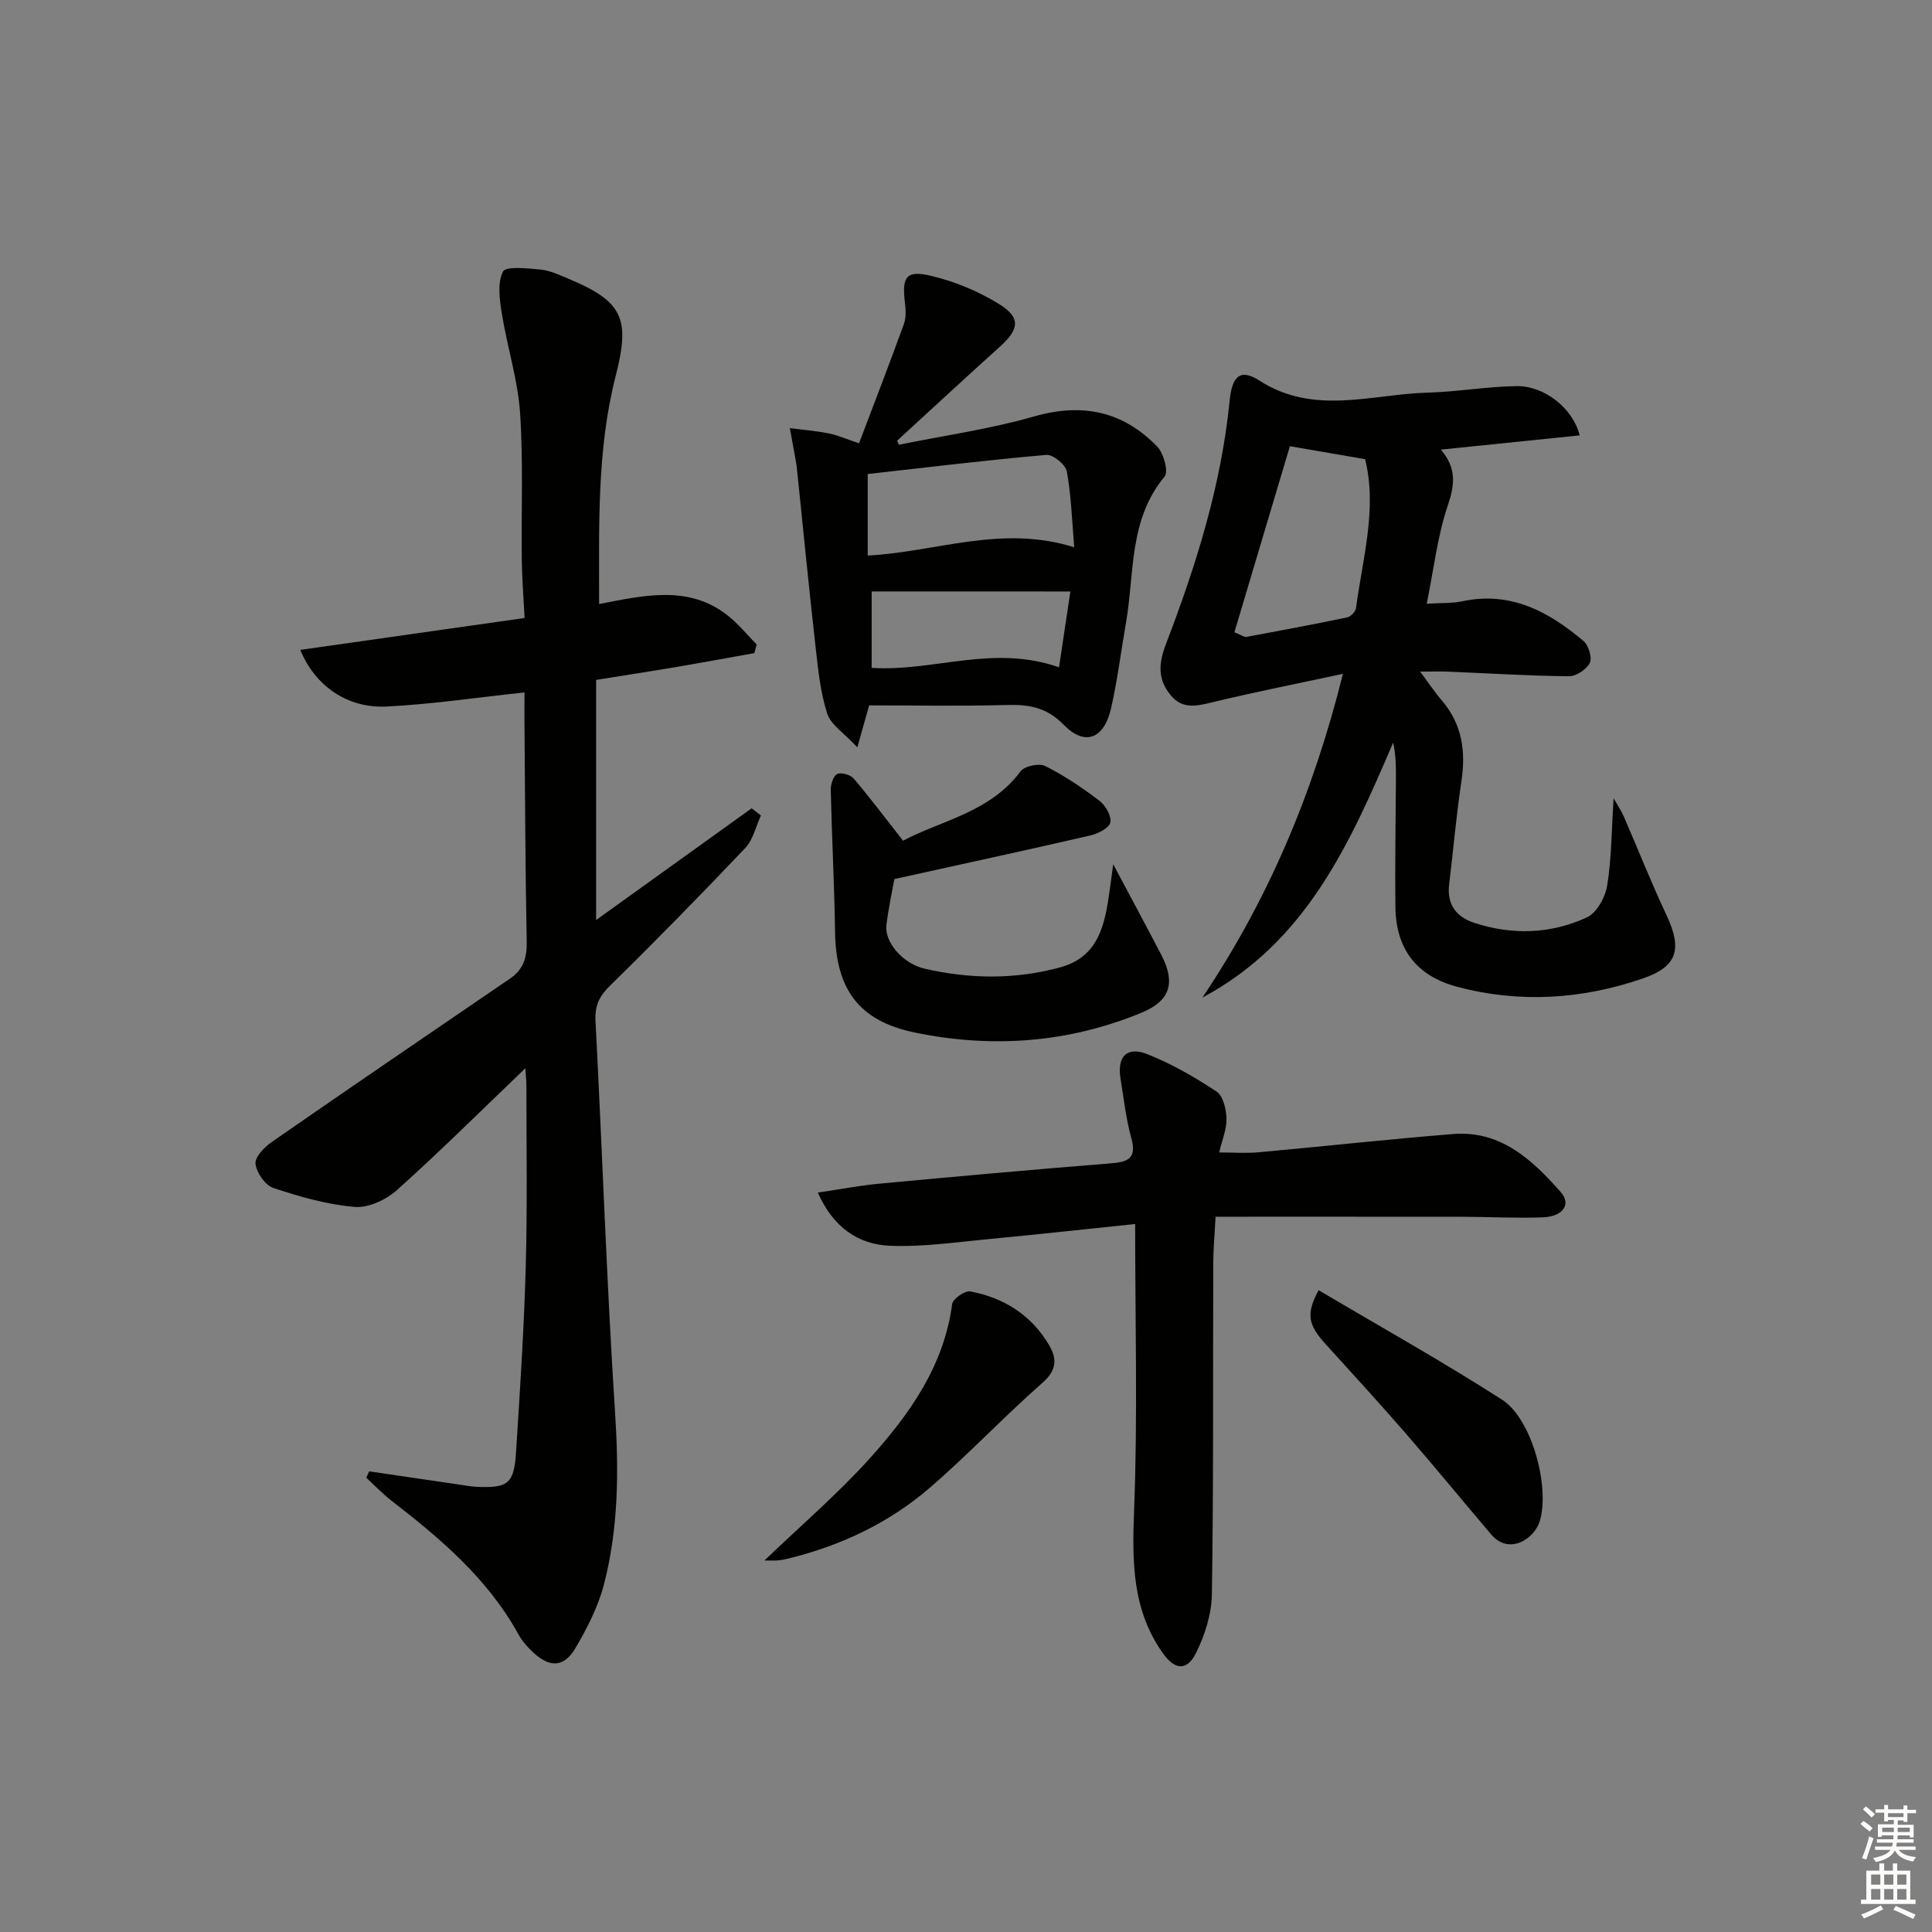
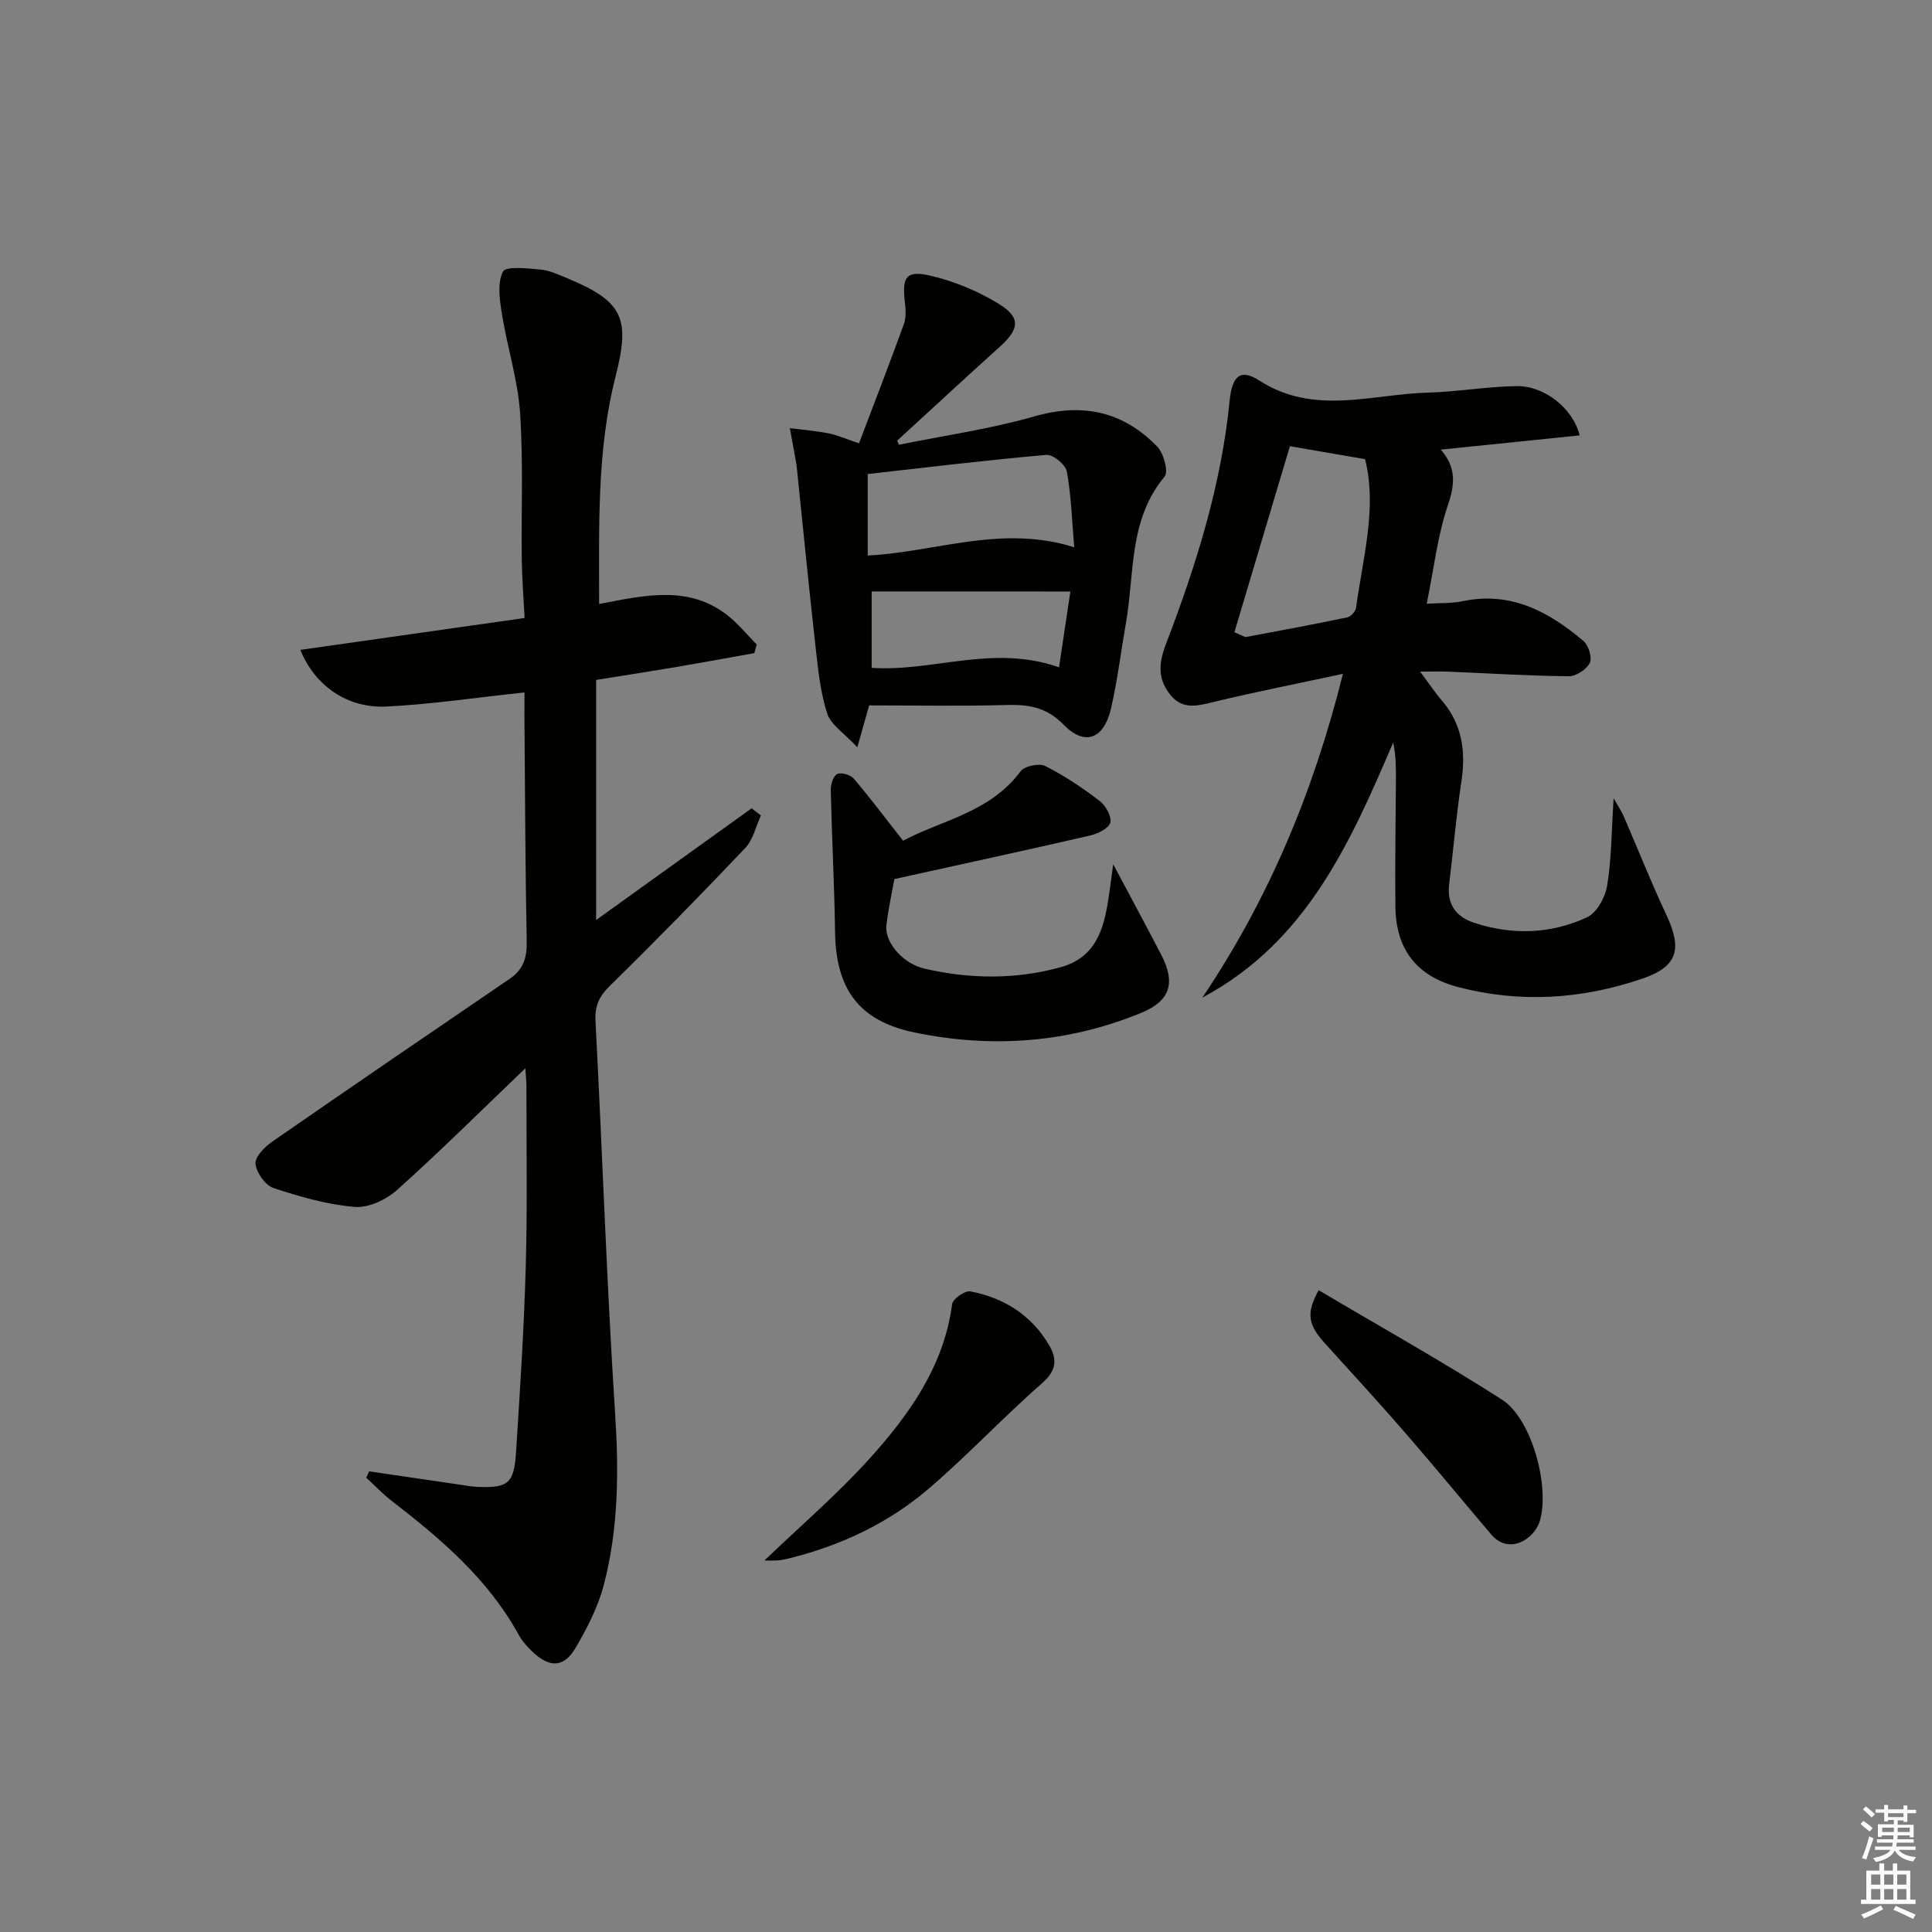
<svg xmlns="http://www.w3.org/2000/svg" enable-background="new 0 0 400 400" viewBox="0 0 400 400">
  <rect x="0" y="0" width="400" height="400" fill="#808080" stroke="none" />
  <g fill="#010100">
-     <path d="m108.59 143.36c-10.15 1.08-19.34 2.47-28.58 2.92-8.15.4-14.82-4.33-17.84-11.73 15.31-2.17 30.5-4.33 46.44-6.6-.22-4.28-.53-8.17-.58-12.06-.13-10.16.33-20.35-.36-30.47-.47-6.85-2.66-13.57-3.75-20.4-.47-2.92-.99-6.41.21-8.78.59-1.18 5.05-.68 7.71-.44 1.92.17 3.81 1.06 5.64 1.82 11.52 4.79 13.05 8.25 9.97 20.31-3.9 15.3-3.4 30.94-3.41 47.12 9.38-1.79 18.5-3.97 26.56 2.33 2.24 1.75 4.06 4.03 6.07 6.06-.16.59-.32 1.19-.49 1.78-5.41.97-10.82 1.97-16.24 2.89-5.39.91-10.79 1.74-16.52 2.66v49.71c10.99-7.89 21.59-15.51 32.2-23.13.64.5 1.28.99 1.92 1.49-1.06 2.28-1.62 5.03-3.27 6.76-9.16 9.65-18.47 19.16-27.97 28.47-2.24 2.2-3.17 4.15-3.01 7.32 1.42 27.06 2.31 54.16 4.06 81.19.78 12.06.71 23.92-2.34 35.57-1.2 4.57-3.46 8.98-5.88 13.08-2.35 3.98-5.24 4.08-8.64.98-1.21-1.11-2.37-2.4-3.15-3.83-6.35-11.53-16.09-19.79-26.28-27.67-1.86-1.44-3.49-3.17-5.23-4.77.2-.44.4-.87.6-1.31l18.42 2.7c1.31.19 2.63.45 3.94.51 6.41.26 7.63-.66 8.05-7.18.82-12.77 1.65-25.55 2.01-38.35.35-12.48.13-24.99.14-37.48 0-.92-.11-1.84-.22-3.66-9.24 8.85-17.7 17.26-26.57 25.21-2.25 2.01-5.92 3.74-8.76 3.5-5.7-.48-11.37-2.11-16.84-3.92-1.69-.56-3.49-3.16-3.7-5.01-.16-1.39 1.86-3.47 3.4-4.54 16.38-11.36 32.84-22.58 49.3-33.81 2.74-1.87 3.52-4.31 3.45-7.62-.3-15.48-.34-30.97-.47-46.46 0-1.63.01-3.27.01-5.16z" />
+     <path d="m108.59 143.36c-10.15 1.08-19.34 2.47-28.58 2.92-8.15.4-14.82-4.33-17.84-11.73 15.31-2.17 30.5-4.33 46.44-6.6-.22-4.28-.53-8.17-.58-12.06-.13-10.16.33-20.35-.36-30.47-.47-6.85-2.66-13.57-3.75-20.4-.47-2.92-.99-6.41.21-8.78.59-1.18 5.05-.68 7.71-.44 1.92.17 3.81 1.06 5.64 1.82 11.52 4.79 13.05 8.25 9.97 20.31-3.9 15.3-3.4 30.94-3.41 47.12 9.38-1.79 18.5-3.97 26.56 2.33 2.24 1.75 4.06 4.03 6.07 6.06-.16.59-.32 1.19-.49 1.78-5.41.97-10.82 1.97-16.24 2.89-5.39.91-10.79 1.74-16.52 2.66v49.71c10.99-7.89 21.59-15.51 32.2-23.13.64.5 1.28.99 1.92 1.49-1.06 2.28-1.62 5.03-3.27 6.76-9.16 9.65-18.47 19.16-27.97 28.47-2.24 2.2-3.17 4.15-3.01 7.32 1.42 27.06 2.31 54.16 4.06 81.19.78 12.06.71 23.92-2.34 35.57-1.2 4.57-3.46 8.98-5.88 13.08-2.35 3.98-5.24 4.08-8.64.98-1.21-1.11-2.37-2.4-3.15-3.83-6.35-11.53-16.09-19.79-26.28-27.67-1.86-1.44-3.49-3.17-5.23-4.77.2-.44.4-.87.6-1.31l18.42 2.7c1.31.19 2.63.45 3.94.51 6.41.26 7.63-.66 8.05-7.18.82-12.77 1.65-25.55 2.01-38.35.35-12.48.13-24.99.14-37.48 0-.92-.11-1.84-.22-3.66-9.24 8.85-17.7 17.26-26.57 25.21-2.25 2.01-5.92 3.74-8.76 3.5-5.7-.48-11.37-2.11-16.84-3.92-1.69-.56-3.49-3.16-3.7-5.01-.16-1.39 1.86-3.47 3.4-4.54 16.38-11.36 32.84-22.58 49.3-33.81 2.74-1.87 3.52-4.31 3.45-7.62-.3-15.48-.34-30.97-.47-46.46 0-1.63.01-3.27.01-5.16" />
    <path d="m278.04 139.51c-9.54 2.05-18.09 3.74-26.55 5.77-3.38.81-6.57 1.8-9.14-1.37-2.65-3.26-2.54-6.45-.95-10.58 6.25-16.29 11.46-32.92 13.19-50.42.5-5.03 2.18-6.67 6.16-4.11 11.33 7.28 23.19 2.81 34.85 2.49 6.13-.17 12.23-1.26 18.36-1.35 5.83-.09 11.72 4.63 13.09 10.2-9.43.97-18.77 1.93-28.74 2.95 3.31 3.83 2.88 7.32 1.43 11.6-2.11 6.22-2.85 12.9-4.35 20.31 2.96-.19 5.24-.06 7.4-.52 9.98-2.12 17.86 2.15 25.05 8.23 1.06.89 1.84 3.46 1.31 4.53-.67 1.35-2.83 2.79-4.34 2.77-8.31-.08-16.61-.61-24.91-.95-1.63-.07-3.27-.01-5.88-.01 1.83 2.44 3.06 4.31 4.51 5.99 4.22 4.94 4.98 10.56 4.03 16.8-1.07 7.05-1.66 14.17-2.53 21.25-.51 4.18 1.49 6.76 5.21 7.98 7.89 2.58 15.85 2.31 23.32-1.14 2.02-.93 3.79-4.14 4.18-6.55.91-5.52.9-11.2 1.34-18.11 1.1 1.93 1.68 2.77 2.07 3.68 2.97 6.85 5.72 13.79 8.89 20.55 3.31 7.05 2.23 10.64-4.96 13.1-12.56 4.31-25.4 5.13-38.29 1.73-8.57-2.26-12.8-7.87-12.89-16.66-.1-8.83.07-17.66.11-26.49.01-2.42 0-4.83-.57-7.44-8.92 20.83-17.98 41.32-39.5 52.8 13.59-20.24 22.91-42.2 29.1-67.03zm-22.47-8.61c1.58.64 2.06 1.04 2.45.97 6.98-1.29 13.96-2.6 20.91-4.05.73-.15 1.72-1.2 1.82-1.93 1.39-10.36 4.41-20.67 1.88-30.82-5.06-.87-9.57-1.65-15.57-2.69-3.74 12.54-7.62 25.54-11.49 38.52z" />
-     <path d="m169.32 246.91c4.76-.7 8.76-1.48 12.79-1.85 15.87-1.48 31.75-2.92 47.65-4.18 3.64-.29 5.68-.88 4.46-5.28-1.1-3.97-1.54-8.12-2.22-12.21-.76-4.59 1.25-6.82 5.5-5.15 5.03 1.98 9.82 4.75 14.35 7.73 1.37.9 2.03 3.65 2.08 5.58.06 2.23-.91 4.49-1.51 7.05 2.8 0 5.54.21 8.24-.04 13.4-1.21 26.77-2.7 40.17-3.77 9.89-.79 16.43 5.35 22.33 12.05 2.2 2.5.42 5.05-3.75 5.2-5.65.2-11.32-.11-16.98-.12-16.76-.02-33.52-.01-50.76-.01-.18 3.49-.47 6.59-.48 9.69-.07 22.81.07 45.63-.28 68.44-.06 4.13-1.45 8.53-3.32 12.25-1.87 3.73-4.37 3.46-6.84-.02-6.35-8.94-6.36-18.92-5.95-29.48.76-19.55.22-39.15.22-59.37-10.25 1.06-20.08 2.15-29.93 3.08-6.93.65-13.9 1.7-20.8 1.42-6.56-.25-11.76-3.76-14.97-11.01z" />
    <path d="m186.11 92.08c9.34-1.9 18.85-3.24 27.99-5.86 10.01-2.87 18.4-1.07 25.49 6.24 1.34 1.38 2.37 5.2 1.53 6.21-7.48 8.96-6.2 20.04-8.01 30.35-1.03 5.88-1.75 11.83-3.08 17.64-1.47 6.38-5.44 7.88-9.83 3.37-3.54-3.63-7.25-4.2-11.86-4.07-9.42.27-18.85.08-28.39.08-.73 2.58-1.33 4.72-2.45 8.68-2.74-2.95-5.47-4.65-6.23-6.98-1.42-4.36-1.88-9.06-2.4-13.66-1.39-12.35-2.6-24.72-3.88-37.09-.05-.5-.12-.99-.21-1.48-.41-2.29-.83-4.58-1.25-6.87 2.69.35 5.41.57 8.06 1.09 1.74.34 3.4 1.09 6.26 2.05 3.18-8.38 6.32-16.5 9.29-24.68.48-1.33.39-2.96.22-4.41-.65-5.37.21-6.79 5.33-5.6 4.89 1.14 9.78 3.17 14.06 5.8 4.67 2.86 4.31 5.26.21 8.94-7.12 6.41-14.14 12.93-21.21 19.4.11.28.24.56.36.85zm36.3 21.23c-.48-5.59-.62-10.72-1.54-15.71-.26-1.41-2.87-3.54-4.23-3.42-12.47 1.09-24.91 2.61-36.99 3.96v16.88c14.21-.74 27.71-6.45 42.76-1.71zm-41.94 9.14v15.82c12.79.85 25.1-4.92 38.79-.11.79-5.27 1.55-10.33 2.35-15.7-14.09-.01-27.47-.01-41.14-.01z" />
    <path d="m186.97 174.06c7.93-4.23 17.99-5.83 24.32-14.36.81-1.1 3.84-1.74 5.1-1.11 3.96 1.99 7.71 4.51 11.25 7.21 1.26.96 2.54 3.21 2.24 4.5-.28 1.18-2.58 2.31-4.17 2.68-13.21 3.05-26.47 5.91-40.54 9.02-.43 2.42-1.21 5.95-1.65 9.53-.42 3.48 3.33 7.97 7.94 9.03 9.36 2.15 18.81 2.26 28.11-.3 8.11-2.24 9.22-9.18 10.2-16.08.24-1.67.46-3.35.71-5.24 3.53 6.63 6.79 12.68 9.96 18.77 3.01 5.8 1.82 9.52-4.1 11.96-15.2 6.28-31 7.4-46.96 4.1-11.65-2.41-16.32-9.06-16.49-20.82-.14-9.79-.67-19.58-.89-29.37-.03-1.15.51-2.91 1.33-3.32.8-.41 2.74.14 3.41.92 3.32 3.89 6.38 7.98 10.23 12.88z" />
    <path d="m158.27 323.08c7.54-7.23 15.1-13.71 21.72-21.04 8.27-9.17 15.44-19.18 17.14-32.05.14-1.08 2.66-2.83 3.76-2.62 6.97 1.32 12.67 4.91 16.33 11.15 1.62 2.77 1.61 5.14-1.36 7.75-7.99 7.01-15.3 14.81-23.35 21.75-8.41 7.25-18.32 11.95-29.13 14.62-.8.2-1.62.36-2.44.43-.81.06-1.64.01-2.67.01z" />
    <path d="m273.01 267.12c12.7 7.52 25.57 14.72 37.96 22.66 6.2 3.97 9.92 18.01 7.85 25.07-1.11 3.8-6.4 7.18-10.07 2.86-5.92-6.97-11.72-14.04-17.71-20.94-5.45-6.28-11.08-12.41-16.66-18.57-3.55-3.91-4.03-6.2-1.37-11.08z" />
  </g>
  <path d="m385.2 377.6.6-.6c.6.4 1.3.9 1.9 1.5l-.6.7c-.8-.6-1.4-1.1-1.9-1.6zm.3 7.1c.6-1.4 1.1-2.9 1.5-4.5.3.1.6.3.9.4-.5 1.4-1 2.9-1.5 4.4zm.2-10.1.6-.6c.7.5 1.3 1.1 1.9 1.6l-.7.7c-.6-.6-1.2-1.2-1.8-1.7zm8.4-.8h.8v.9h1.8v.7h-1.8v1.8h-.8v-.3h-1.2v.9h3.3v2.6h-.8v-.4h-2.5c0 .3 0 .6-.1.8h3.4v.7h-3.5c0 .3-.1.6-.1.8h4v.7h-3.5c.7.9 1.9 1.3 3.6 1.5-.2.2-.4.5-.6.9-1.9-.3-3.2-1.1-3.8-2.3-.5 1.1-1.8 2-3.9 2.4-.2-.3-.4-.5-.6-.8 1.9-.4 3.1-.9 3.6-1.7h-3.2v-.7h3.5c.1-.2.1-.5.2-.8h-3.3v-.7h3.4c0-.2 0-.5 0-.8h-2.4v.3h-.8v-2.6h3.3v-.9h-1.2v.3h-.8v-1.8h-1.8v-.7h1.8v-.9h.8v.9h3.2zm-4.4 5.5h2.4c0-.3 0-.6 0-.9h-2.4zm1.2-3.1h3.2v-.8h-3.2zm4.4 2.2h-2.4v.9h2.5v-.9z" fill="#fcfbfa" />
  <path d="m389.2 385.8h.9v1.5h1.8v-1.5h.9v1.5h2.7v6h1.1v.9h-11.3v-.9h1.1v-6h2.7v-1.5zm.2 8.7.5.8c-1.2.6-2.5 1.3-4 1.9-.2-.3-.3-.6-.6-.8 1.6-.6 3-1.3 4.1-1.9zm-2-4.3h1.9v-2.1h-1.9zm0 3.1h1.9v-2.2h-1.9zm2.7-3.1h1.9v-2.1h-1.9zm0 3.1h1.9v-2.2h-1.9zm2.4 1.3c1.4.6 2.7 1.2 4.1 1.8l-.5.9c-1.5-.7-2.8-1.4-4.1-1.9zm2.2-6.5h-1.9v2.1h1.9zm-1.9 5.2h1.9v-2.2h-1.9z" fill="#fcfbfa" />
</svg>